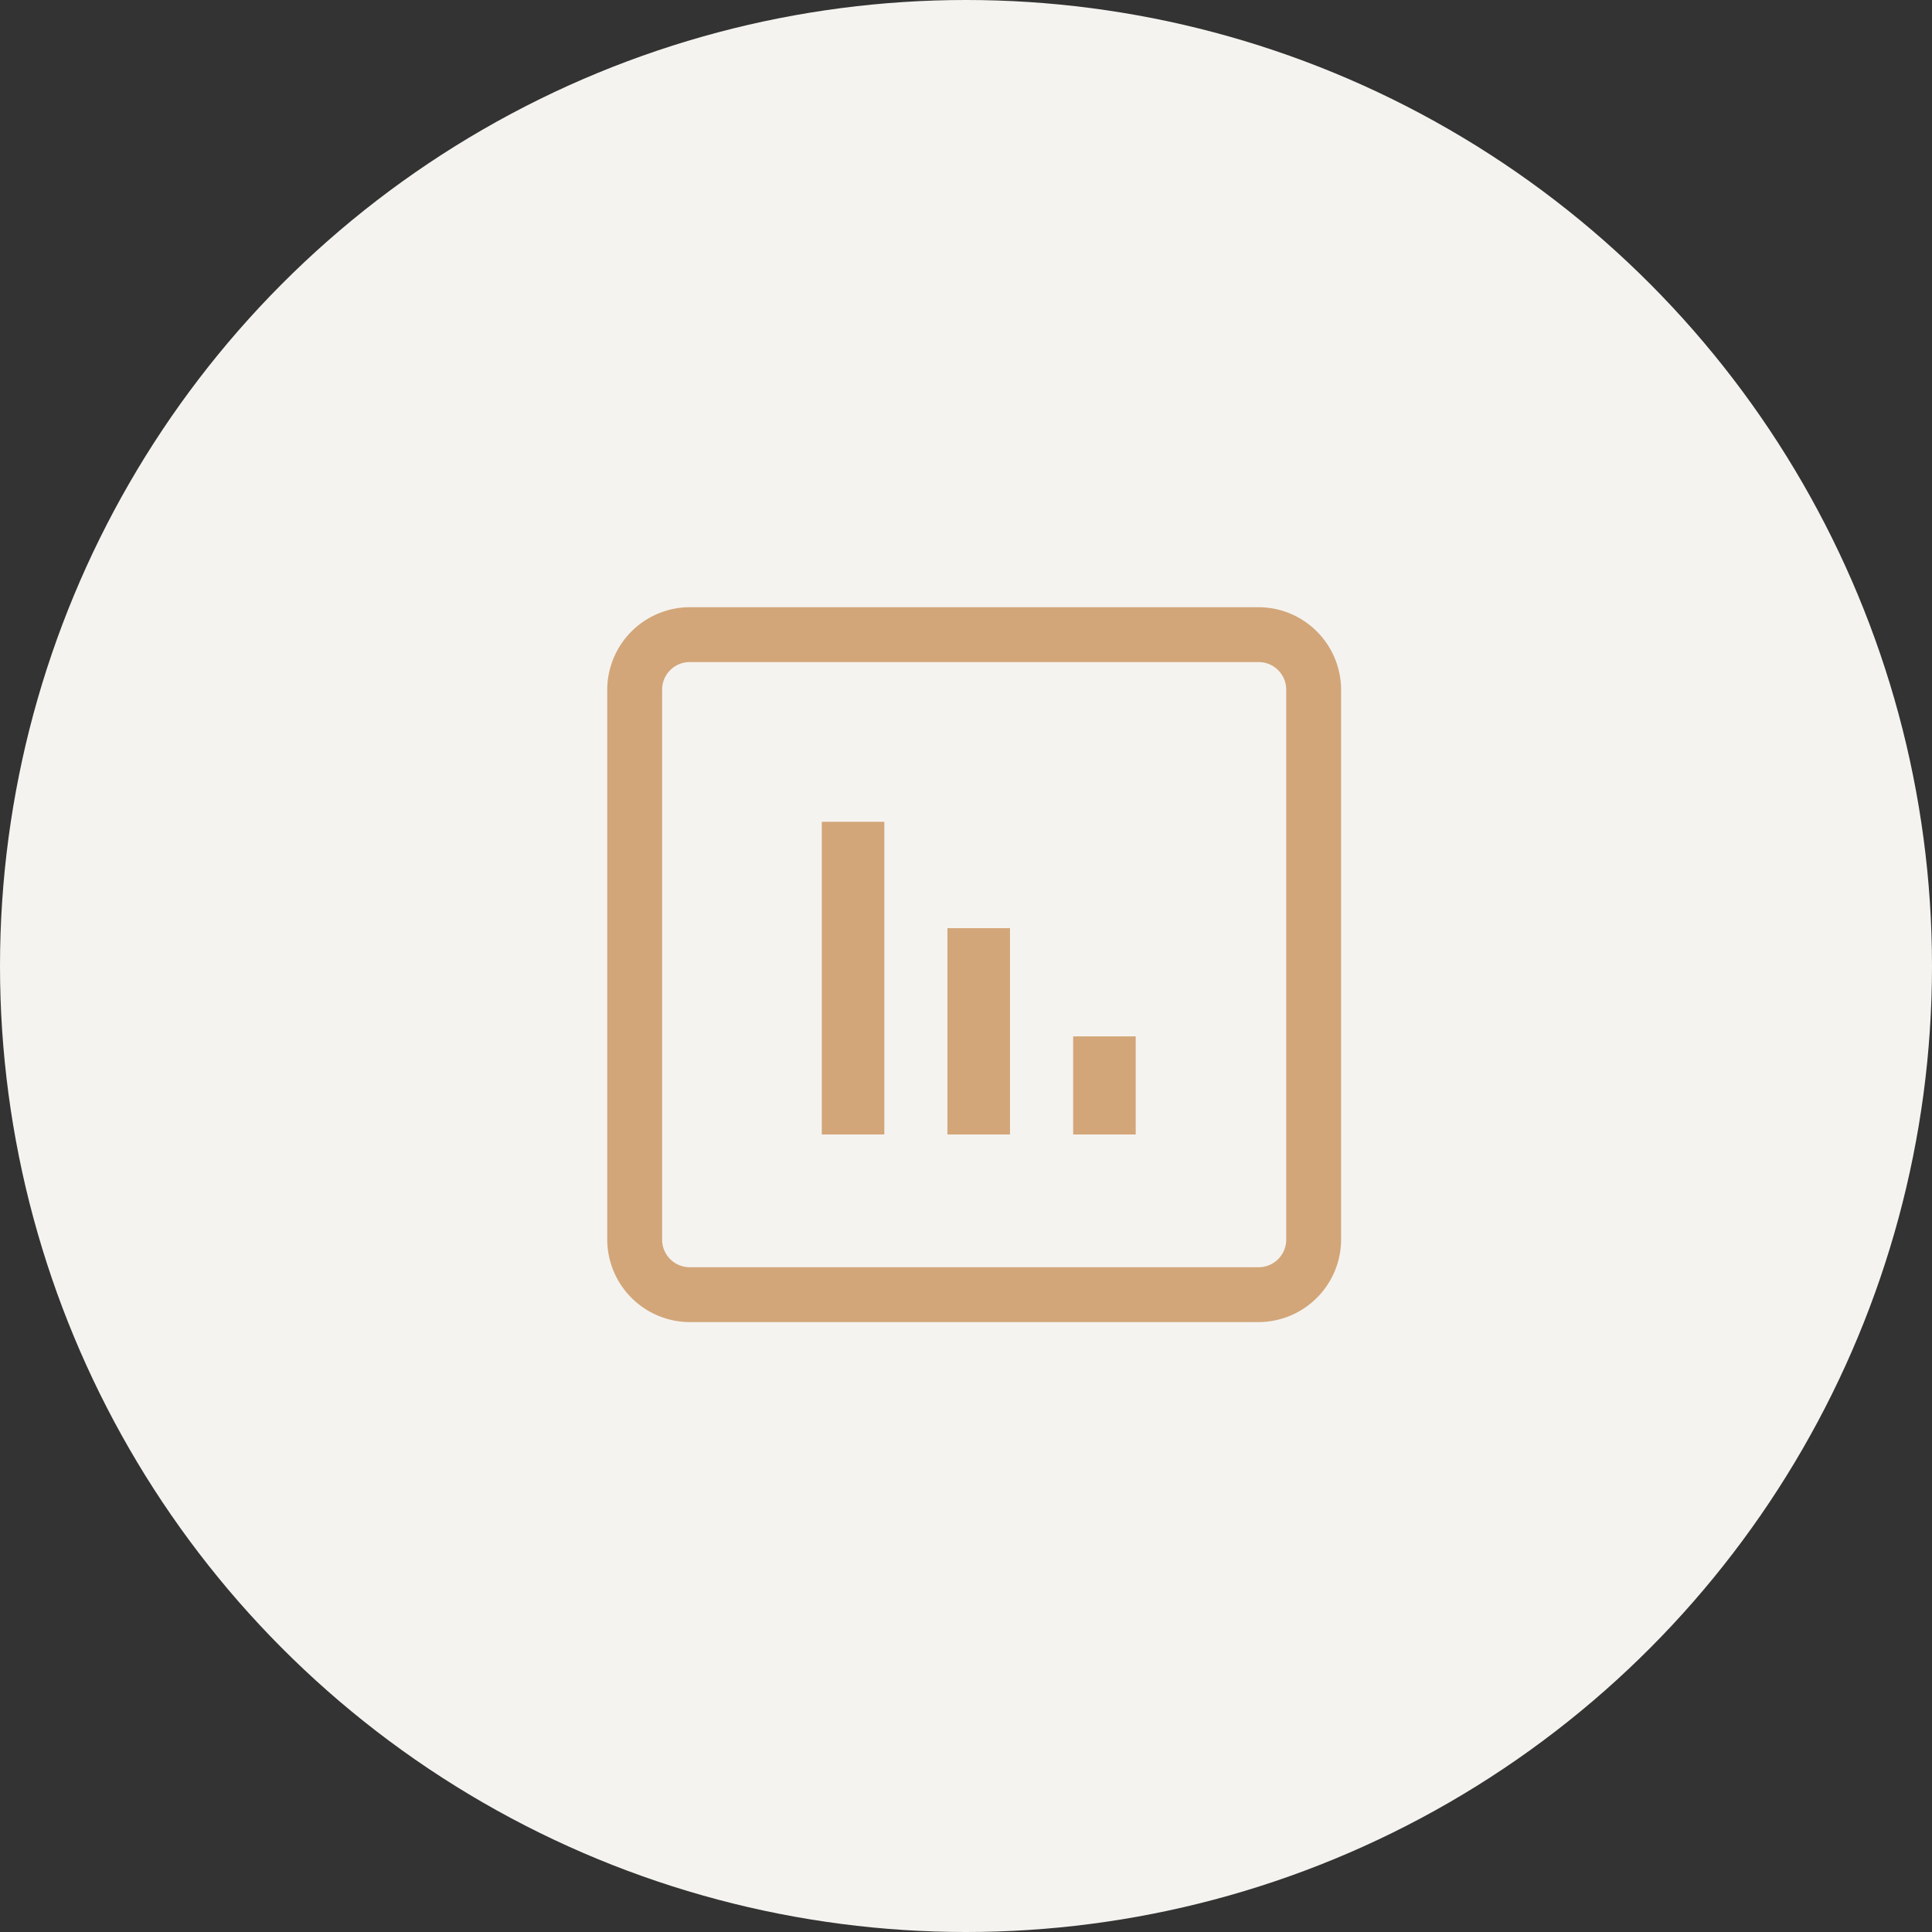
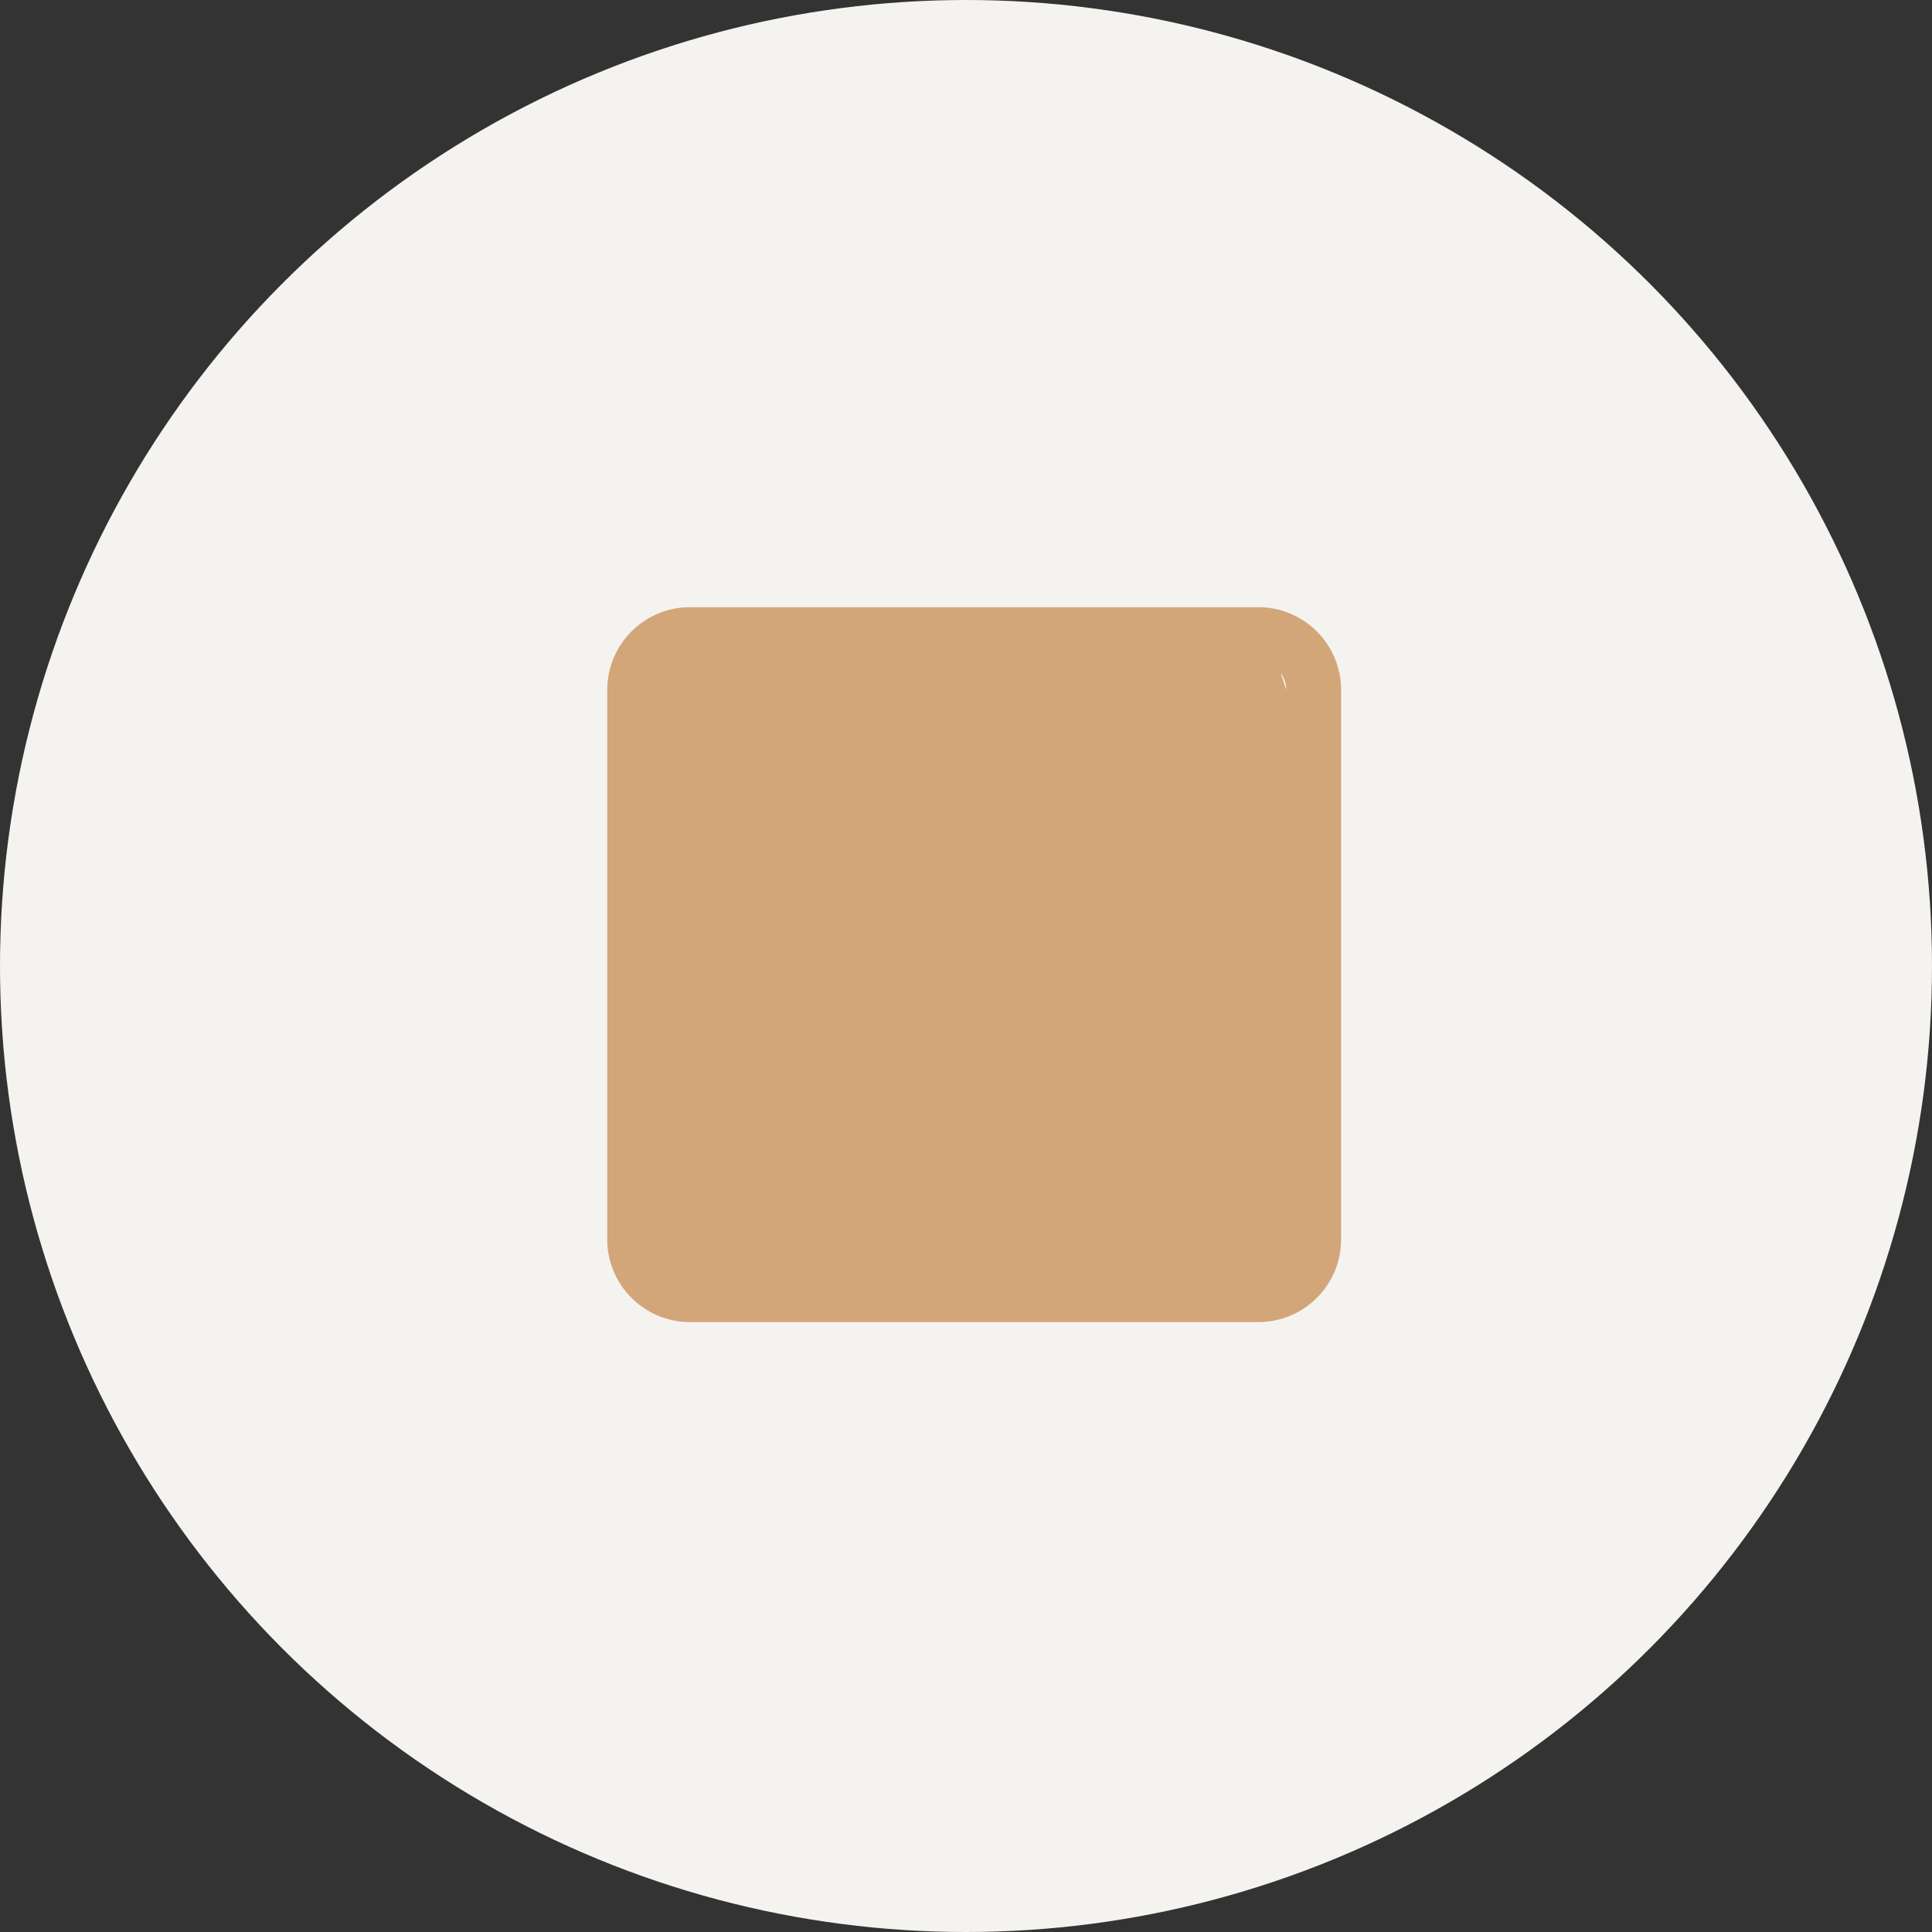
<svg xmlns="http://www.w3.org/2000/svg" width="70" height="70" viewBox="0 0 70 70">
  <rect x="0" y="0" width="70" height="70" fill="#333333" stroke="none" />
  <g transform="translate(-980 -1160)">
    <circle cx="35" cy="35" r="35" transform="translate(980 1160)" fill="#f5f3f0" />
    <g transform="translate(1002 1182)">
-       <path d="M308.511,353.023H287.9a3,3,0,0,0-2.989,2.988v19.926a3,3,0,0,0,2.989,2.988h20.612a3,3,0,0,0,2.989-2.988V356.011a3,3,0,0,0-2.989-2.988m1,22.914a1,1,0,0,1-1,1H287.9a1,1,0,0,1-1-1V356.011a1,1,0,0,1,1-1h20.612a1,1,0,0,1,1,1Z" transform="translate(-284.91 -353.023)" fill="#d2a679" />
+       <path d="M308.511,353.023H287.9a3,3,0,0,0-2.989,2.988v19.926a3,3,0,0,0,2.989,2.988h20.612a3,3,0,0,0,2.989-2.988V356.011a3,3,0,0,0-2.989-2.988a1,1,0,0,1-1,1H287.9a1,1,0,0,1-1-1V356.011a1,1,0,0,1,1-1h20.612a1,1,0,0,1,1,1Z" transform="translate(-284.91 -353.023)" fill="#d2a679" />
      <g transform="translate(7.775 7.775)">
-         <rect width="3.554" height="2.266" transform="translate(9.108 11.329) rotate(-90)" fill="#d2a679" />
-         <rect width="7.475" height="2.267" transform="translate(4.552 11.329) rotate(-90)" fill="#d2a679" />
        <rect width="11.329" height="2.266" transform="translate(0 11.329) rotate(-90)" fill="#d2a679" />
      </g>
    </g>
  </g>
</svg>